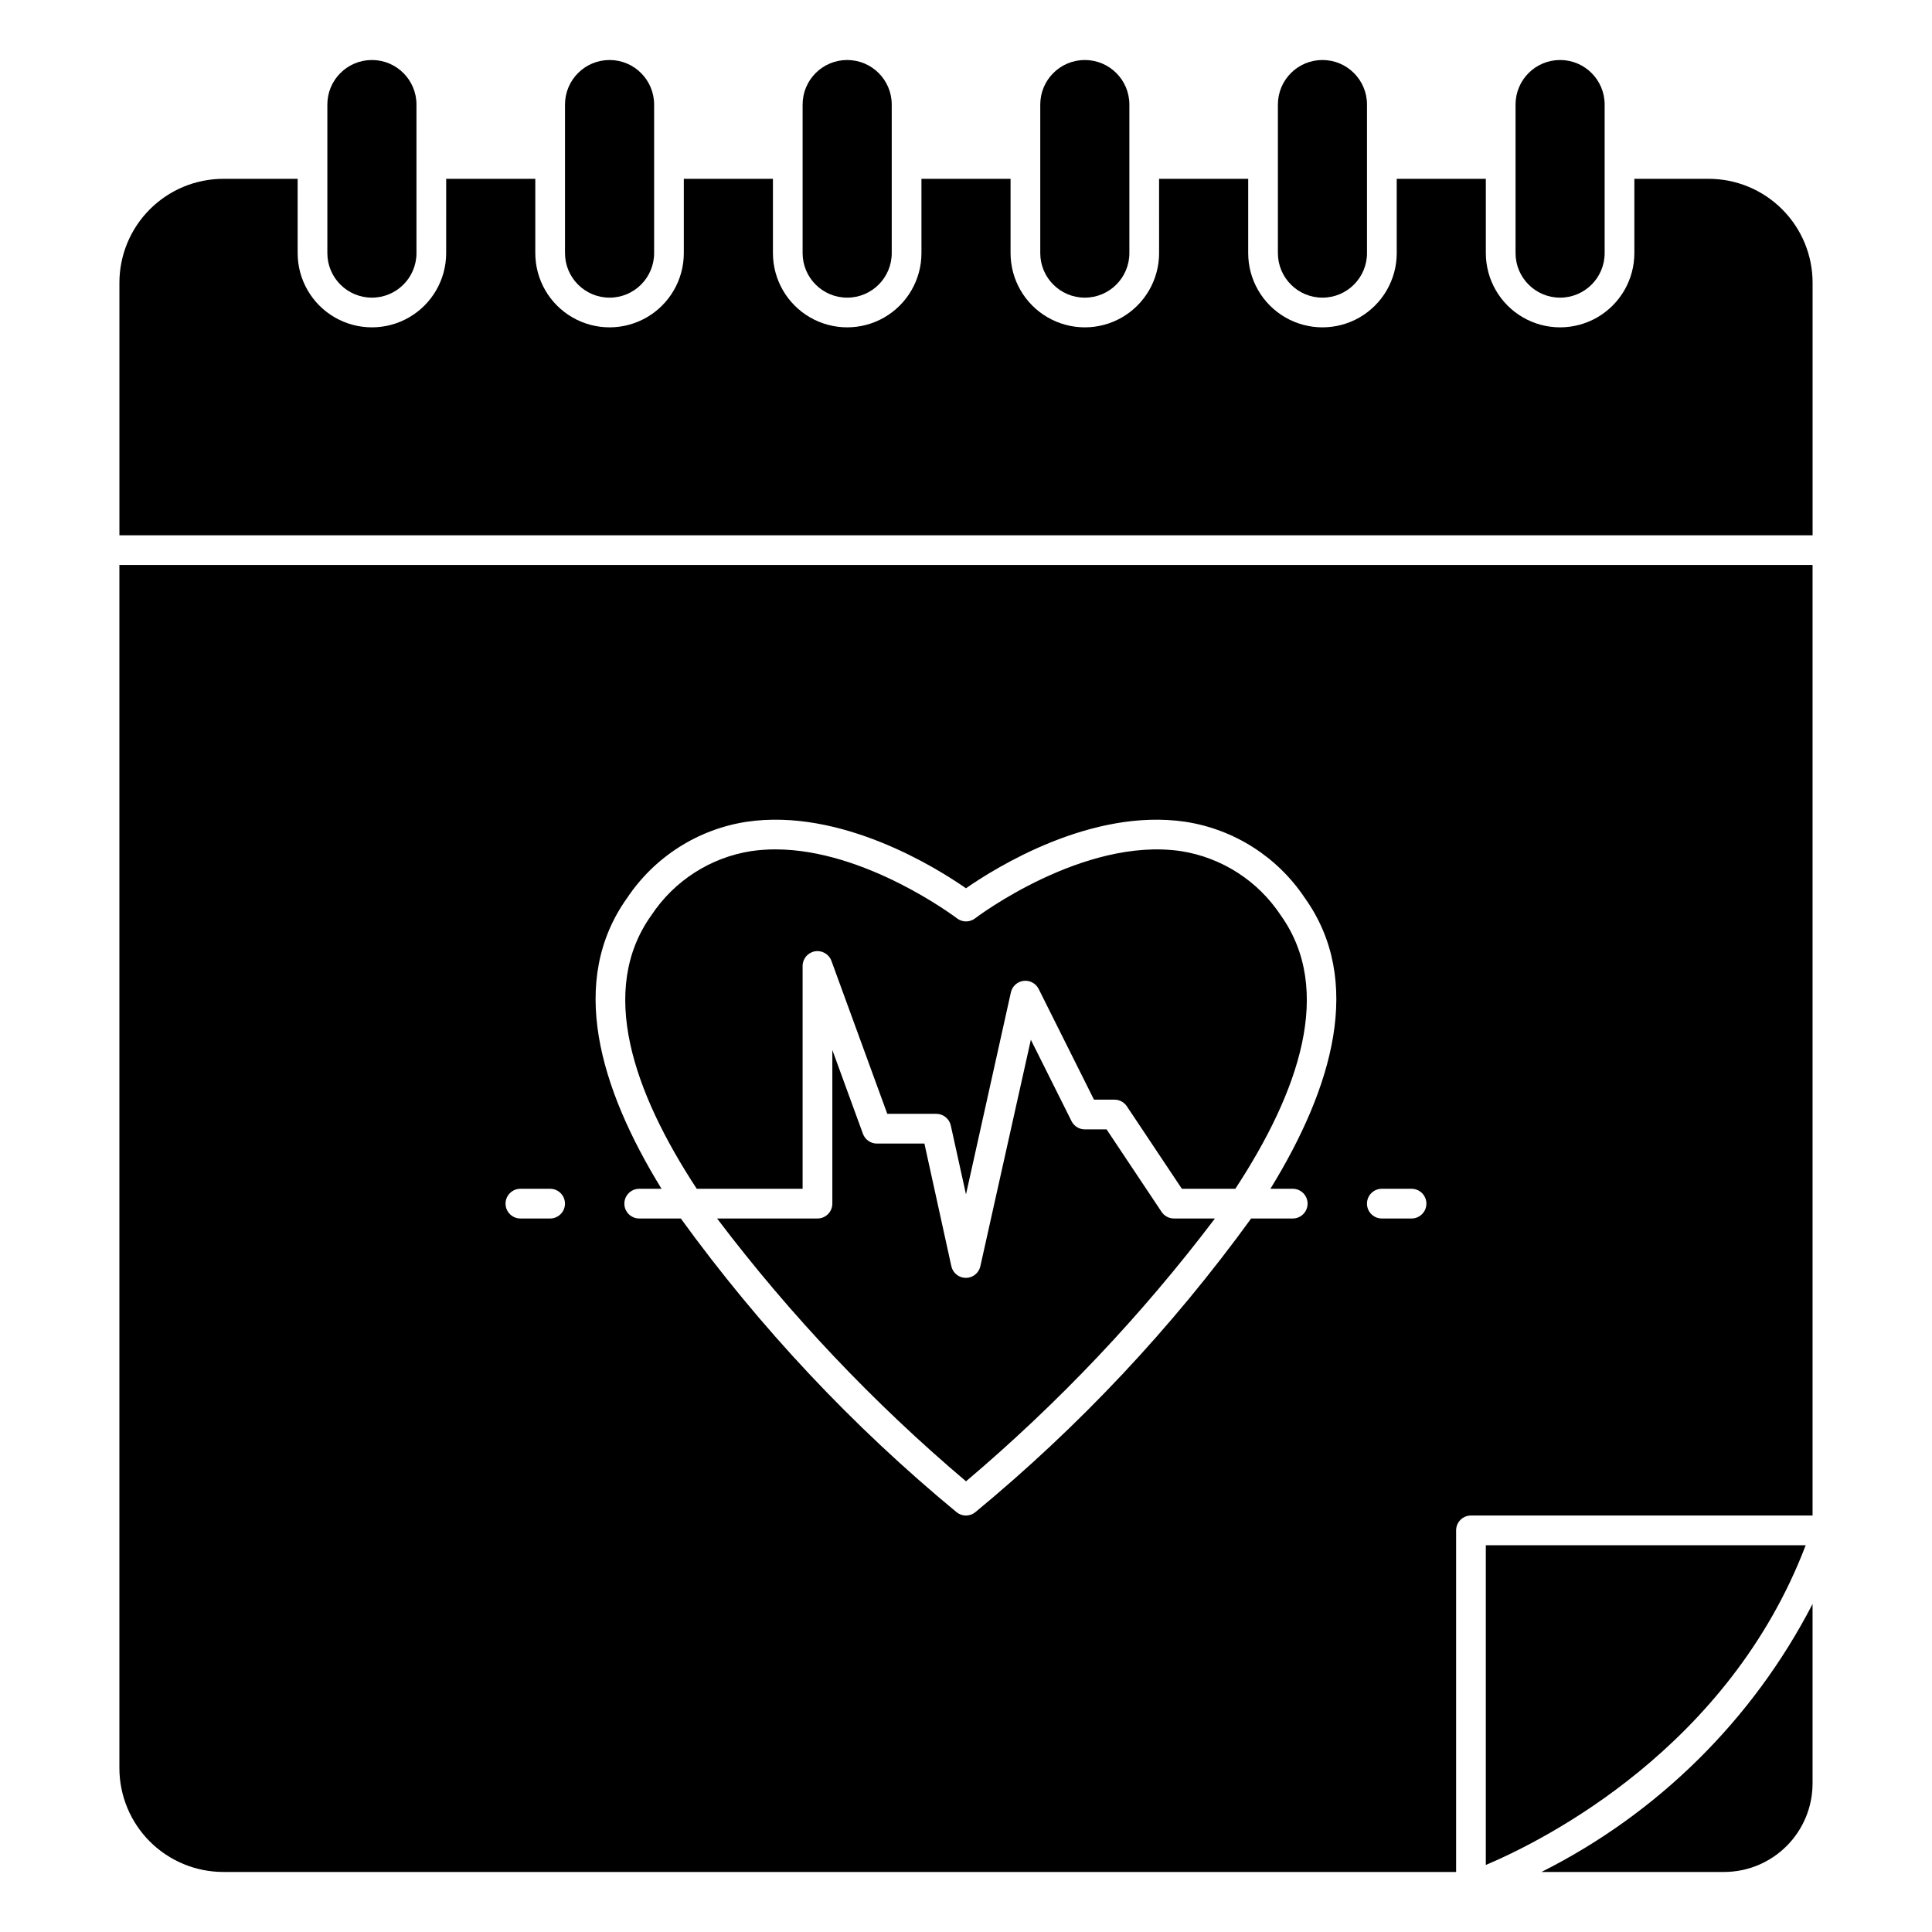
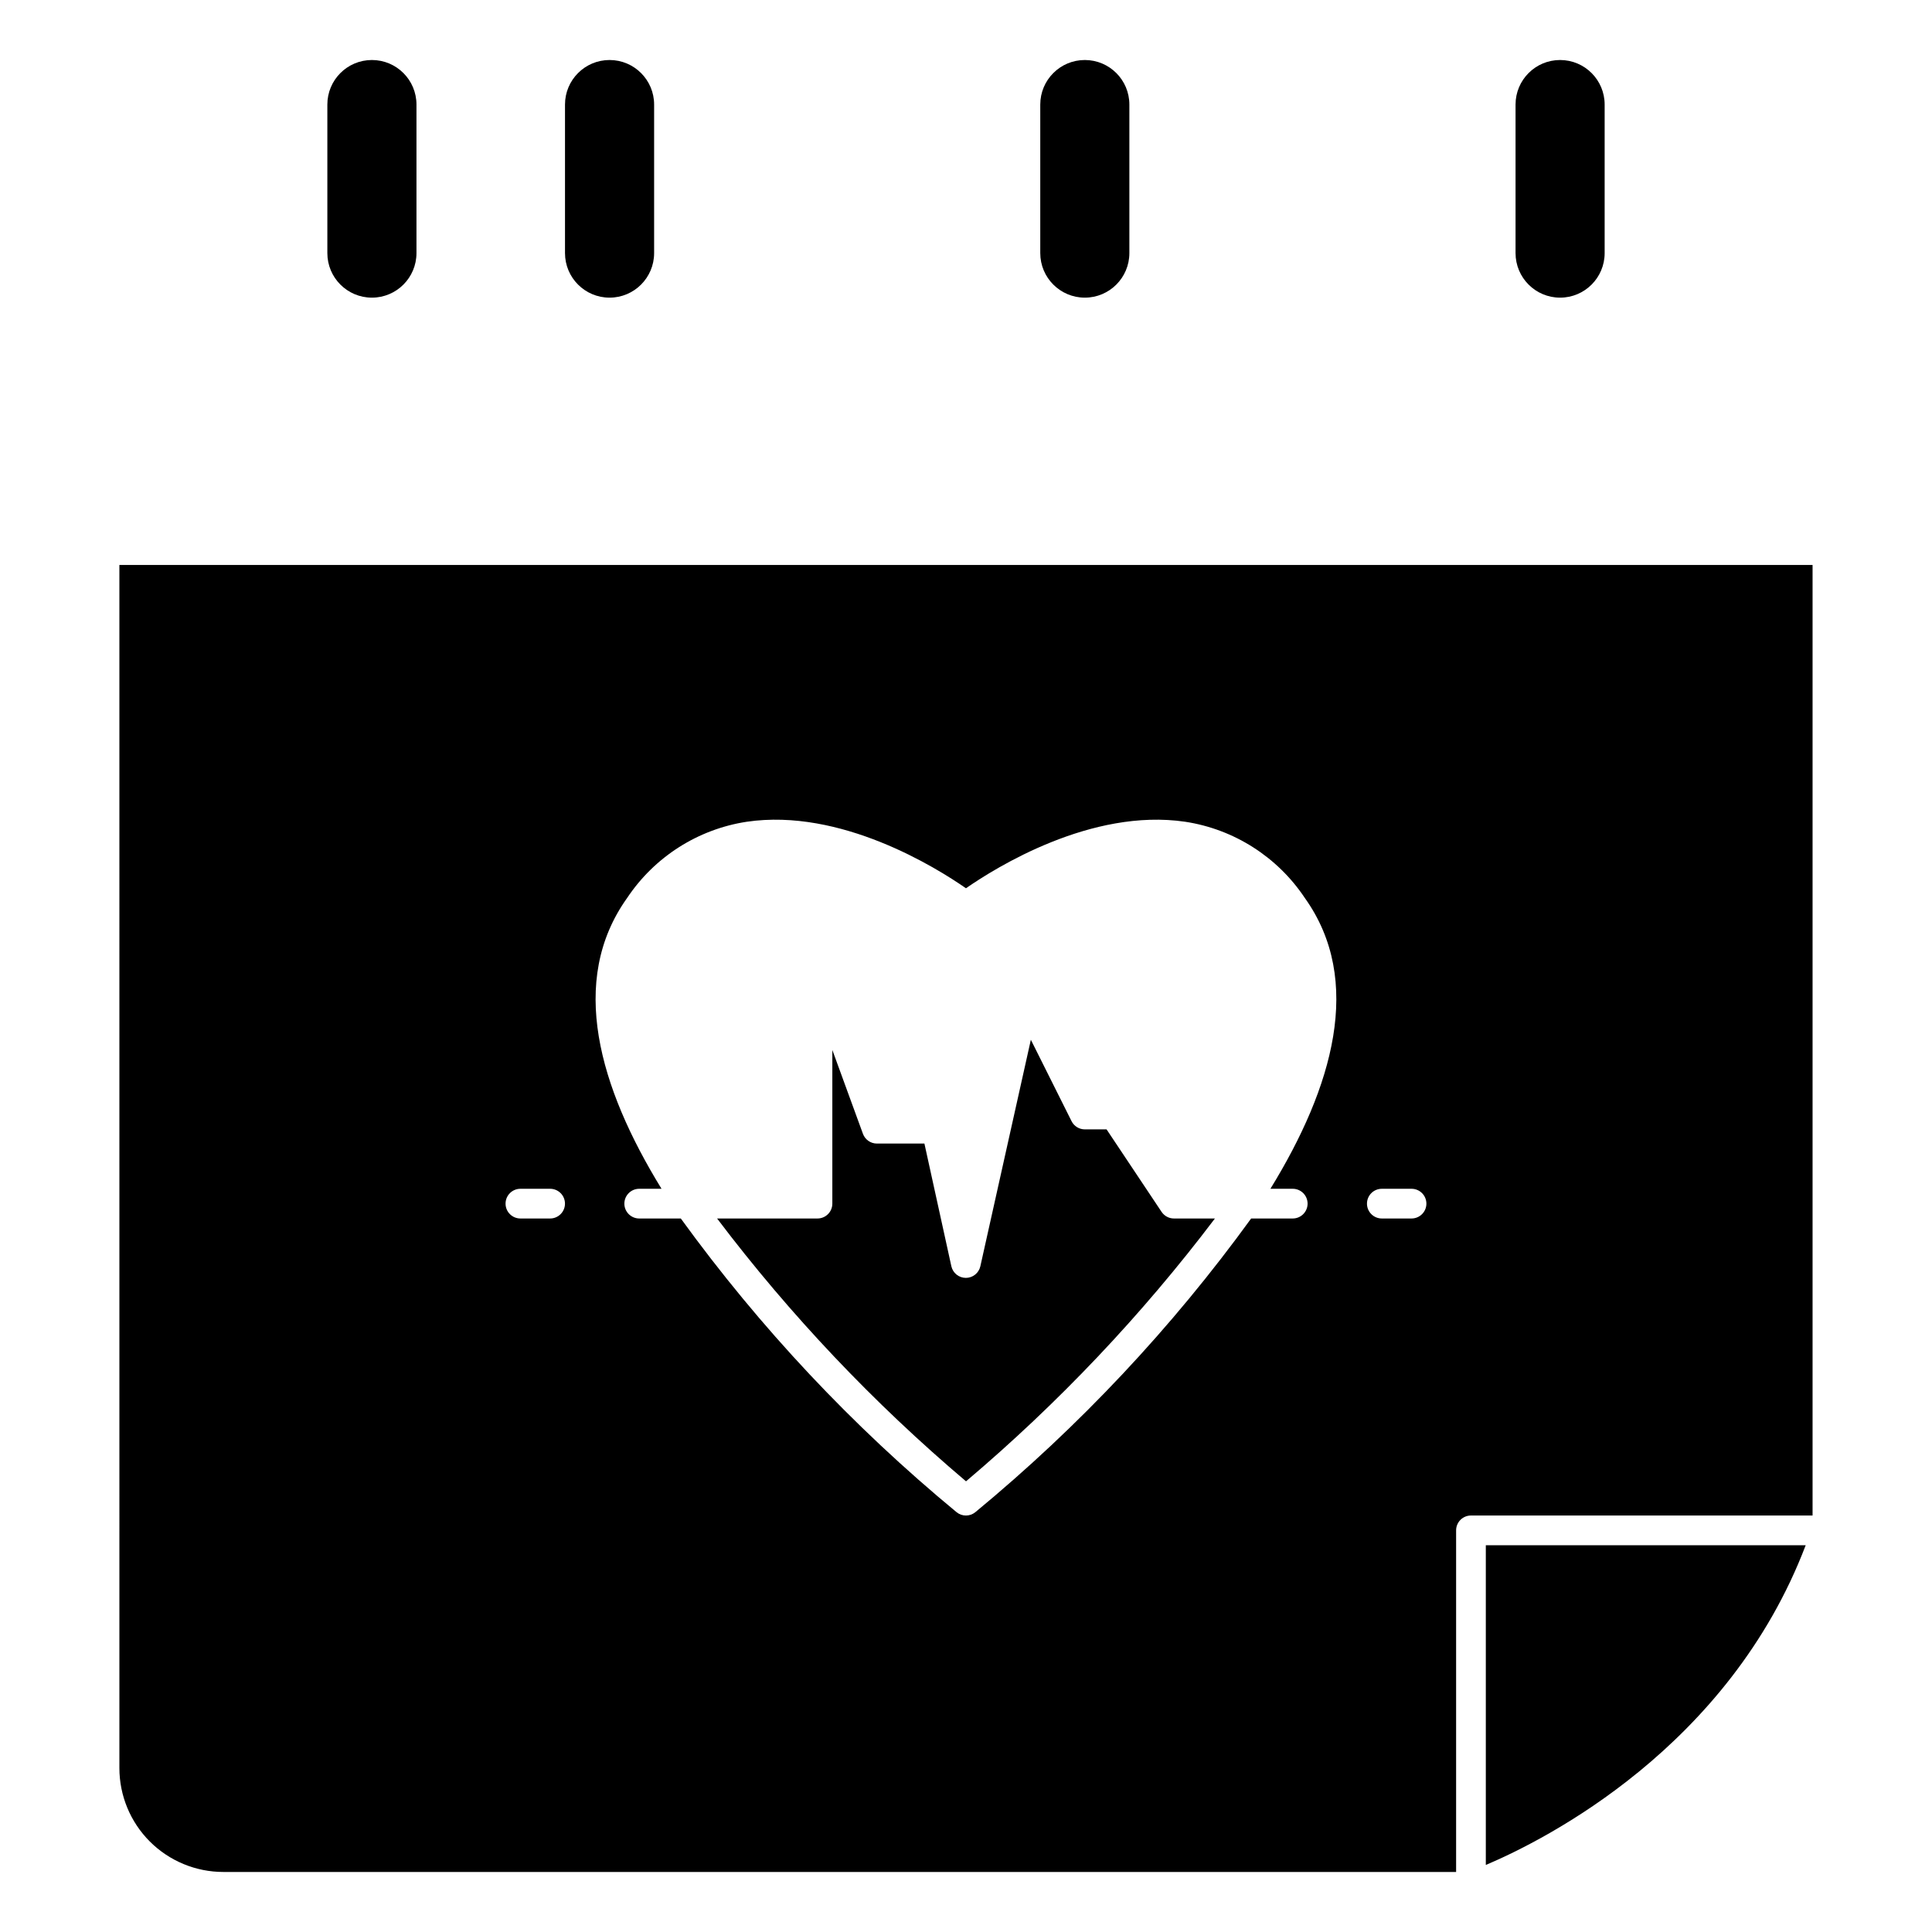
<svg xmlns="http://www.w3.org/2000/svg" fill="#000000" width="800px" height="800px" version="1.1" viewBox="144 144 512 512">
  <g>
-     <path d="m262.24 211.07c0 7.031-3.75 13.527-9.84 17.043-6.09 3.516-13.59 3.516-19.68 0s-9.84-10.012-9.84-17.043v-19.68h-19.68c-7.309 0-14.316 2.902-19.484 8.07-5.168 5.164-8.07 12.172-8.07 19.48v66.914h448.71v-66.914c0-7.309-2.902-14.316-8.07-19.48-5.168-5.168-12.176-8.07-19.48-8.07h-19.684v19.68c0 7.031-3.75 13.527-9.84 17.043-6.086 3.516-13.59 3.516-19.68 0-6.086-3.516-9.84-10.012-9.84-17.043v-19.68h-23.617l0.004 19.68c0 7.031-3.754 13.527-9.84 17.043-6.09 3.516-13.594 3.516-19.684 0-6.086-3.516-9.84-10.012-9.84-17.043v-19.68h-23.617l0.004 19.68c0 7.031-3.754 13.527-9.84 17.043-6.09 3.516-13.594 3.516-19.68 0-6.09-3.516-9.844-10.012-9.844-17.043v-19.68h-23.617l0.004 19.68c0 7.031-3.75 13.527-9.84 17.043-6.09 3.516-13.594 3.516-19.68 0-6.09-3.516-9.84-10.012-9.84-17.043v-19.68h-23.617v19.68c0 7.031-3.75 13.527-9.84 17.043s-13.59 3.516-19.68 0c-6.09-3.516-9.84-10.012-9.84-17.043v-19.68h-23.617z" />
-     <path d="m494.46 222.88c6.523 0 11.809-5.289 11.809-11.809v-39.359c0-6.523-5.285-11.809-11.809-11.809-6.519 0-11.805 5.285-11.805 11.809v39.359c0 6.519 5.285 11.809 11.805 11.809z" />
    <path d="m622.53 553.5h-84.773v84.734c15.824-6.699 64.395-31.207 84.773-84.734z" />
    <path d="m175.64 612.54c0 7.309 2.902 14.316 8.07 19.484 5.168 5.164 12.176 8.066 19.484 8.066h326.69v-90.527c0-2.172 1.762-3.934 3.938-3.934h90.527v-251.91h-448.71zm334.56-153.5h7.871c2.176 0 3.938 1.762 3.938 3.938 0 2.172-1.762 3.934-3.938 3.934h-7.871c-2.176 0-3.938-1.762-3.938-3.934 0-2.176 1.762-3.938 3.938-3.938zm-200-77.074c7.254-10.883 18.754-18.215 31.684-20.191 24.953-3.684 50.285 12.188 58.109 17.625 7.816-5.434 33.172-21.309 58.109-17.625h0.004c12.93 1.977 24.43 9.309 31.684 20.191 15.672 21.938 7.383 50.238-9.117 77.074h5.914c2.176 0 3.938 1.762 3.938 3.938 0 2.172-1.762 3.934-3.938 3.934h-11.02c-20.977 28.934-45.539 55.09-73.102 77.84-1.445 1.172-3.512 1.172-4.957 0-27.559-22.75-52.113-48.906-73.086-77.84h-11.02c-2.172 0-3.938-1.762-3.938-3.934 0-2.176 1.766-3.938 3.938-3.938h5.91c-16.496-26.836-24.805-55.105-9.113-77.074zm-28.285 77.074h7.871c2.176 0 3.938 1.762 3.938 3.938 0 2.172-1.762 3.934-3.938 3.934h-7.871c-2.172 0-3.938-1.762-3.938-3.934 0-2.176 1.766-3.938 3.938-3.938z" />
-     <path d="m356.7 459.04v-59.039c-0.008-1.914 1.363-3.555 3.246-3.887 1.887-0.336 3.738 0.734 4.391 2.531l14.801 40.531h12.984c1.844 0 3.441 1.281 3.844 3.078l4.031 18.273 11.895-53.531c0.359-1.625 1.703-2.848 3.356-3.055 1.652-0.203 3.258 0.652 4.004 2.141l14.664 29.34h5.441c1.316 0 2.543 0.66 3.273 1.758l14.578 21.859h14.168c16.855-25.719 26.184-52.672 12.02-72.492h0.004c-6.031-9.121-15.613-15.285-26.41-16.988-25.977-3.84-54.316 17.594-54.578 17.812-1.414 1.09-3.387 1.09-4.801 0-0.262-0.195-24.145-18.277-48.113-18.277-2.164-0.004-4.324 0.152-6.465 0.465-10.797 1.703-20.379 7.867-26.41 16.988-14.168 19.82-4.832 46.777 12.02 72.492z" />
    <path d="m557.44 222.88c6.523 0 11.809-5.289 11.809-11.809v-39.359c0-6.523-5.285-11.809-11.809-11.809-6.519 0-11.805 5.285-11.805 11.809v39.359c0 6.519 5.285 11.809 11.805 11.809z" />
-     <path d="m552.5 640.09h48.398c6.215-0.004 12.176-2.477 16.574-6.875 4.394-4.394 6.867-10.355 6.875-16.574v-47.57c-15.848 30.668-41 55.527-71.848 71.02z" />
    <path d="m242.56 222.88c6.519 0 11.809-5.289 11.809-11.809v-39.359c0-6.523-5.289-11.809-11.809-11.809-6.523 0-11.809 5.285-11.809 11.809v39.359c0 6.519 5.285 11.809 11.809 11.809z" />
    <path d="m451.83 465.16-14.578-21.863h-5.762c-1.492 0-2.852-0.84-3.519-2.172l-10.785-21.578-13.383 60.023v0.004c-0.402 1.797-2 3.078-3.84 3.078-1.844 0-3.441-1.281-3.844-3.078l-7.141-32.52h-12.594c-1.656 0-3.133-1.035-3.699-2.59l-8.109-22.207v40.723c0 1.043-0.414 2.043-1.152 2.781-0.738 0.738-1.738 1.152-2.785 1.152h-26.605c19.359 25.574 41.48 48.934 65.969 69.652 24.484-20.719 46.609-44.078 65.965-69.652h-10.863c-1.316 0-2.543-0.66-3.273-1.754z" />
    <path d="m431.49 222.88c6.519 0 11.805-5.289 11.805-11.809v-39.359c0-6.523-5.285-11.809-11.805-11.809-6.523 0-11.809 5.285-11.809 11.809v39.359c0 6.519 5.285 11.809 11.809 11.809z" />
    <path d="m305.54 222.88c6.519 0 11.809-5.289 11.809-11.809v-39.359c0-6.523-5.289-11.809-11.809-11.809-6.523 0-11.809 5.285-11.809 11.809v39.359c0 6.519 5.285 11.809 11.809 11.809z" />
-     <path d="m368.51 222.88c6.519 0 11.809-5.289 11.809-11.809v-39.359c0-6.523-5.289-11.809-11.809-11.809-6.523 0-11.809 5.285-11.809 11.809v39.359c0 6.519 5.285 11.809 11.809 11.809z" />
  </g>
</svg>